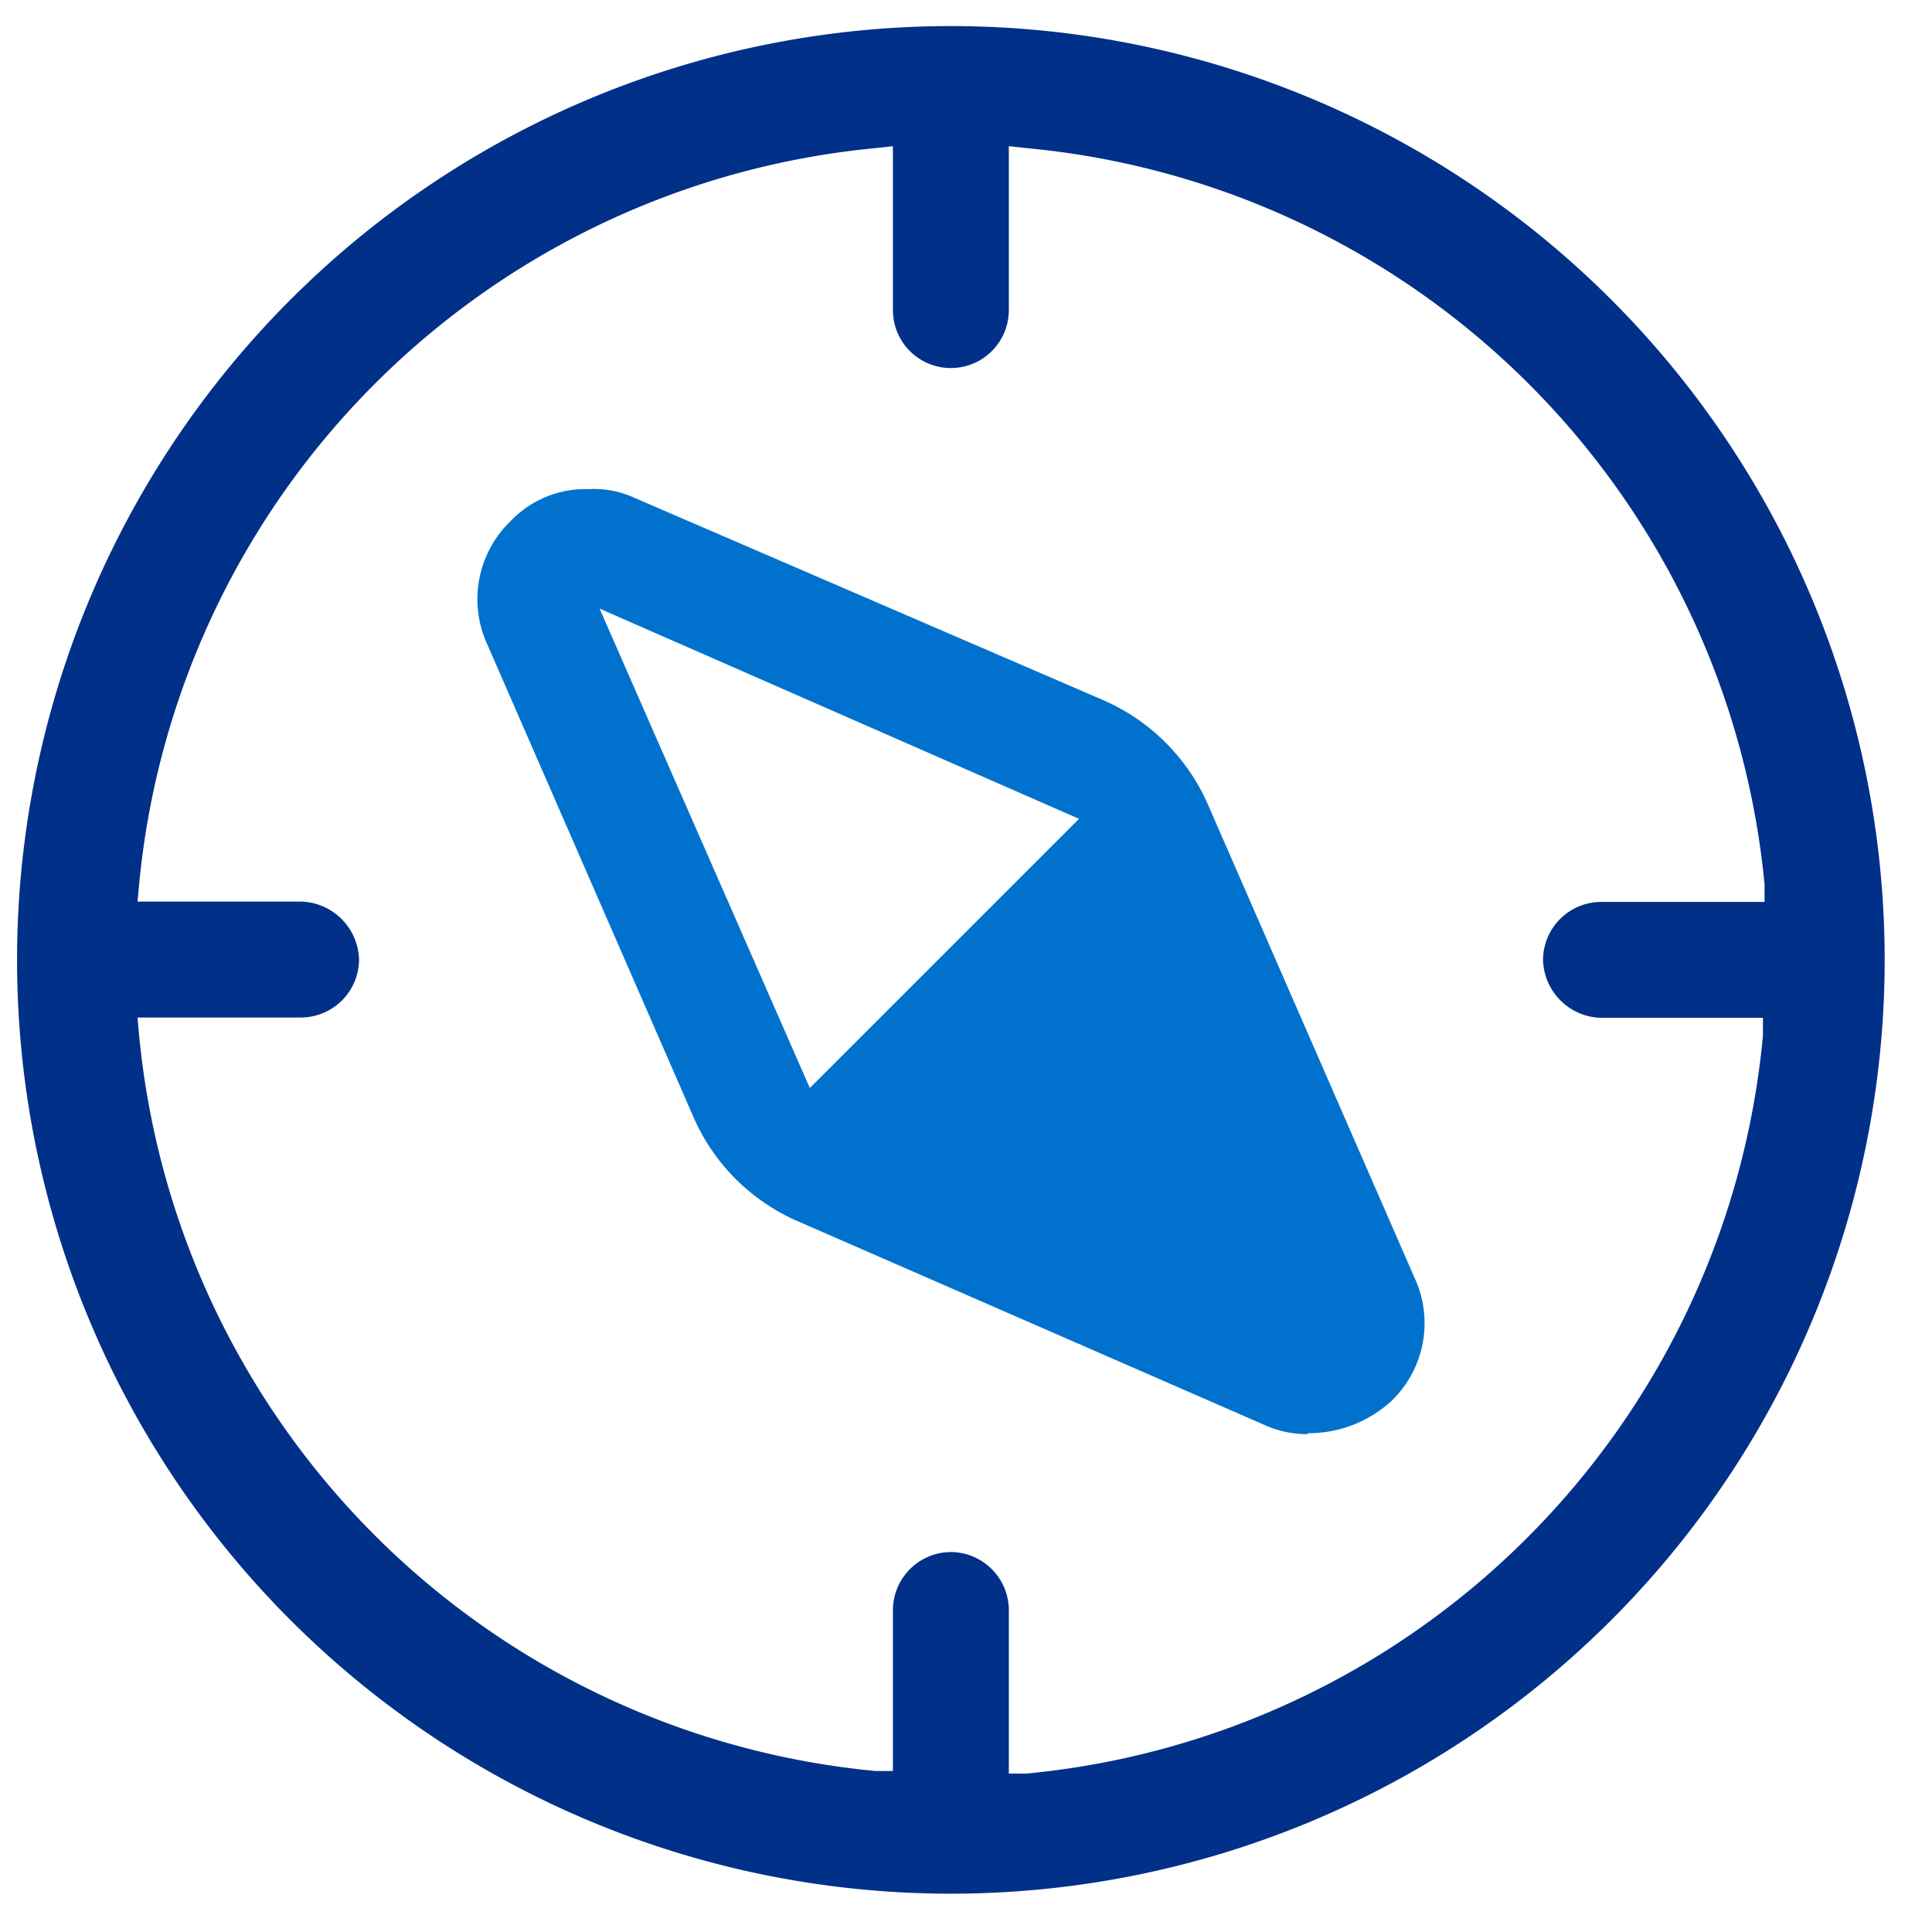
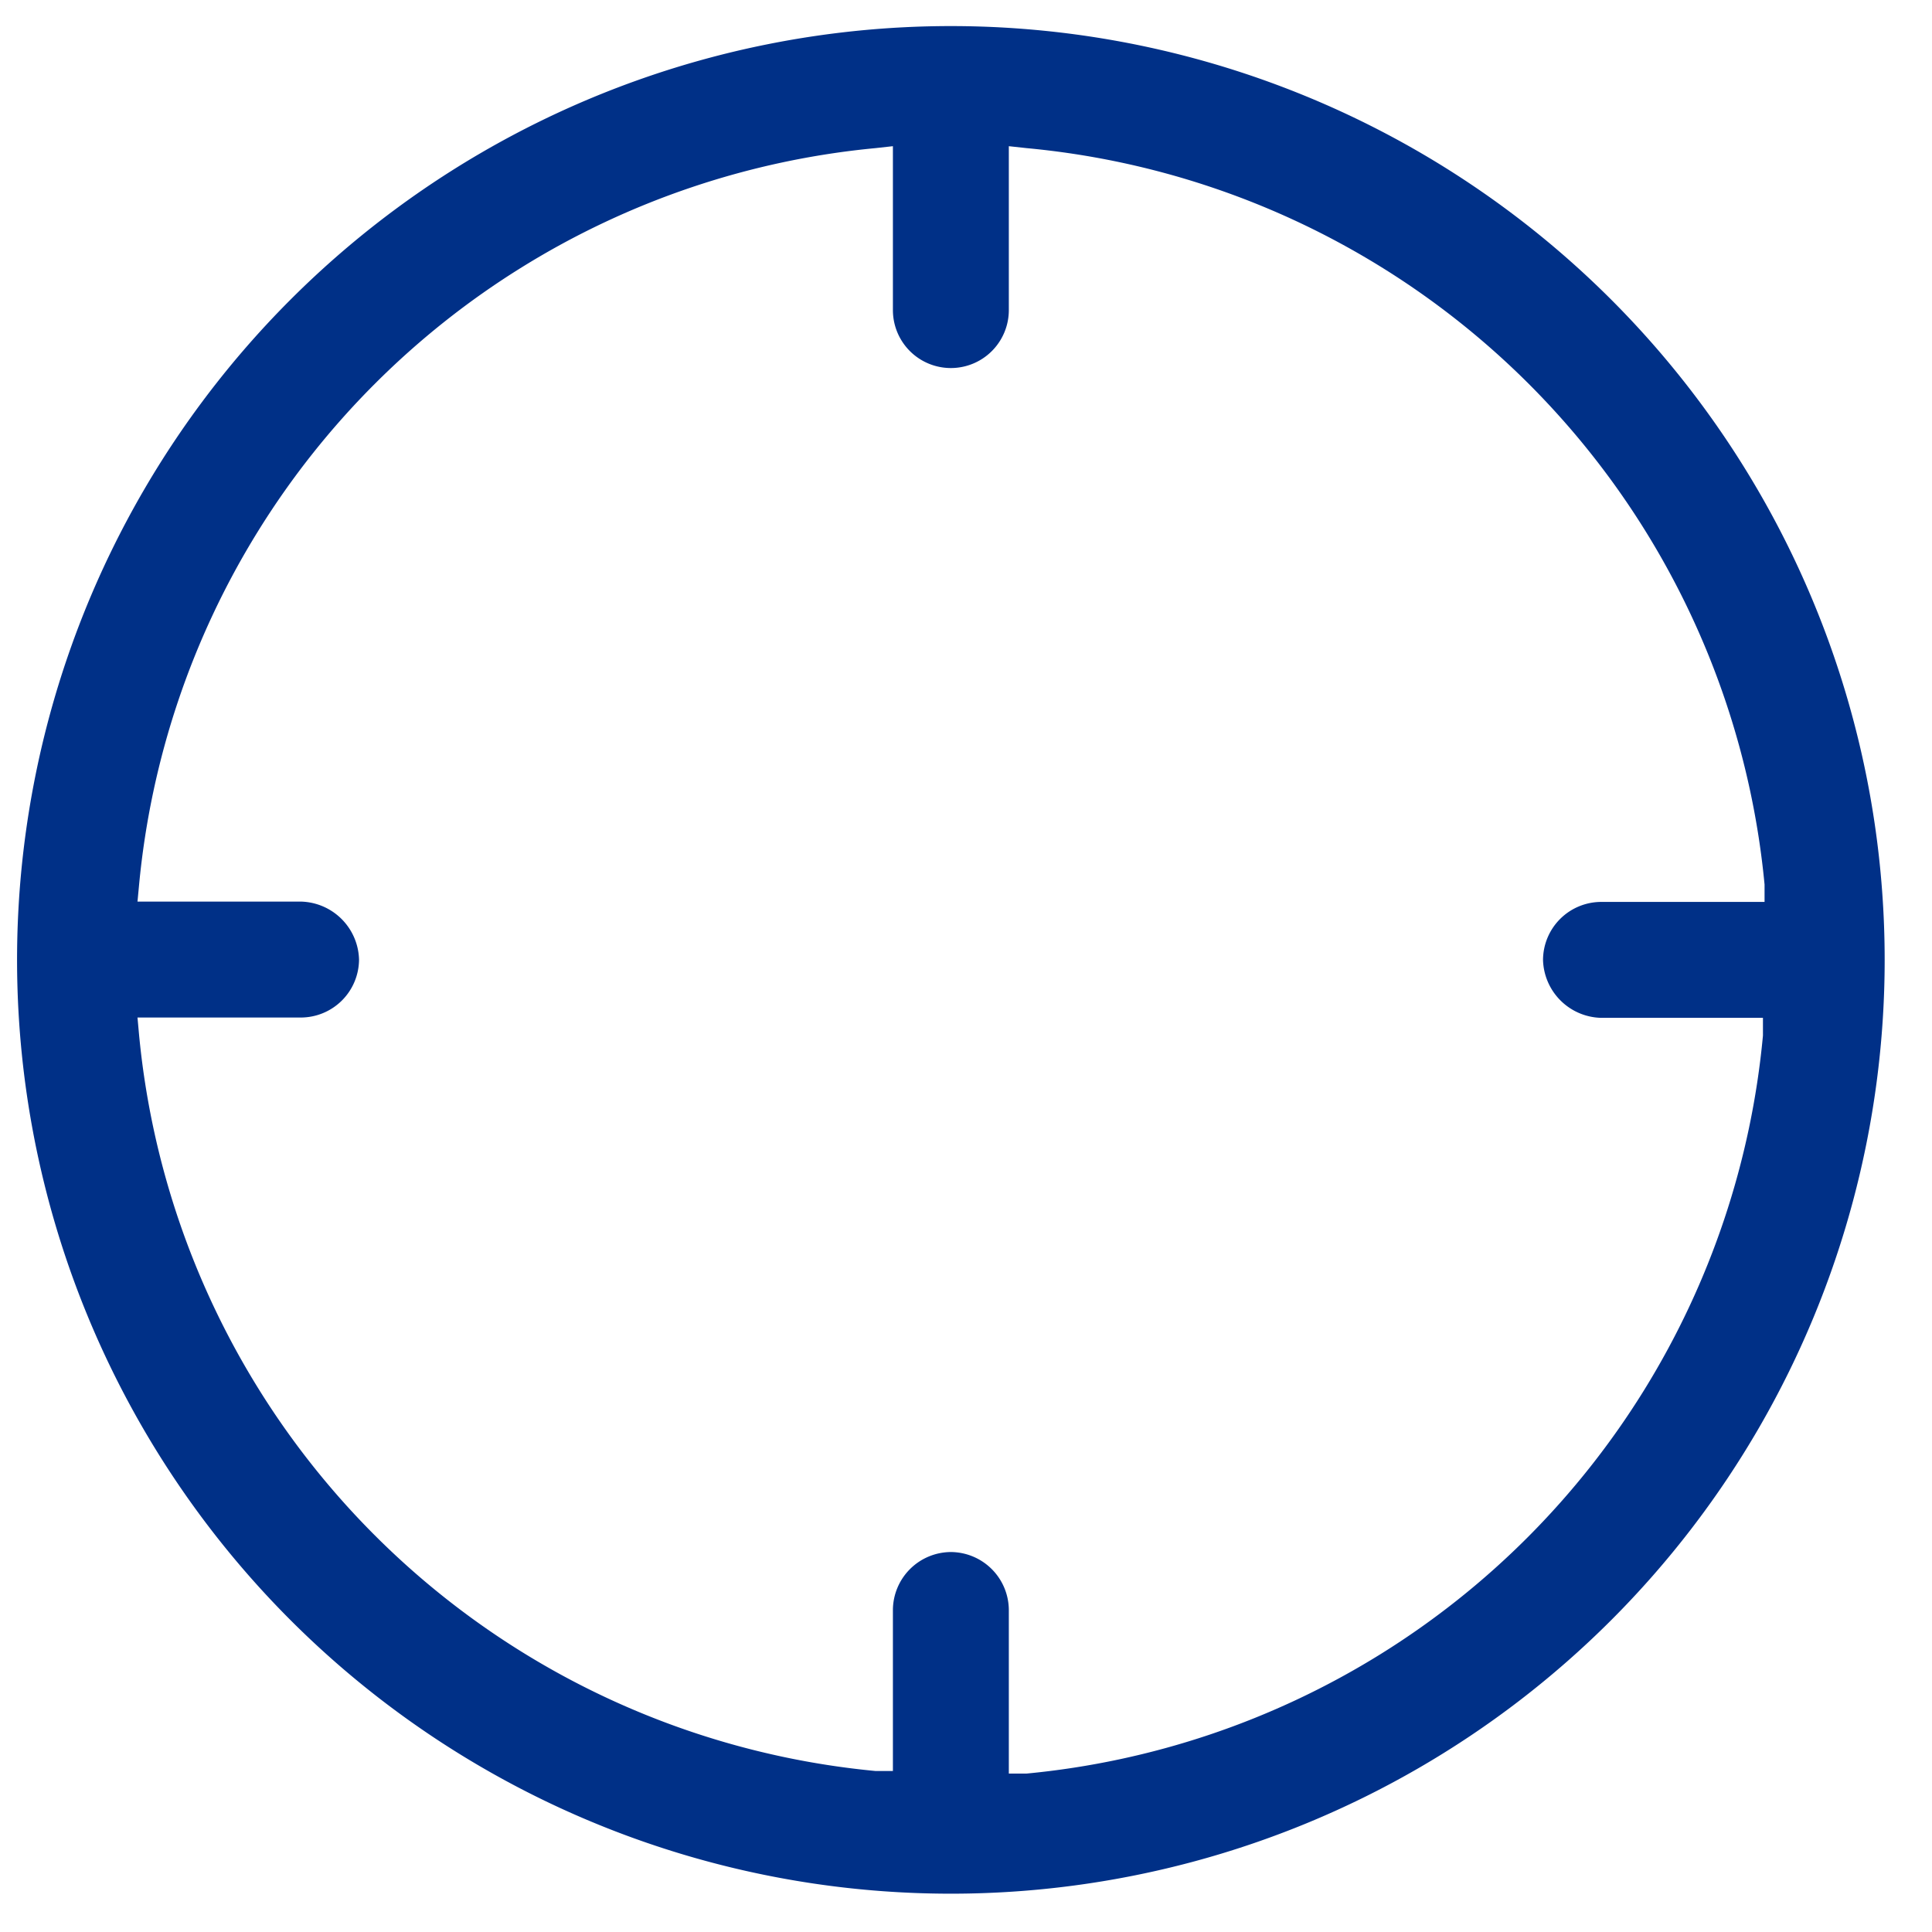
<svg xmlns="http://www.w3.org/2000/svg" id="Layer_1" data-name="Layer 1" viewBox="0 0 60 60">
  <defs>
    <style>.cls-1{fill:#003087;}.cls-2{fill:#0072ce;}</style>
  </defs>
  <title>Guidance</title>
  <path class="cls-1" d="M29.53,58.81a29,29,0,1,1,29-29A29,29,0,0,1,29.53,58.81Zm0-10.61a1.81,1.81,0,0,1,1.8,1.8v5.08l.55,0A25.38,25.38,0,0,0,54.75,32.16l0-.55H49.72a1.85,1.85,0,0,1-1.8-1.8,1.81,1.81,0,0,1,1.8-1.8H54.8l0-.54A25.38,25.38,0,0,0,31.88,4.6l-.55-.06V9.63a1.8,1.8,0,1,1-3.6,0V4.54l-.54.06A25.38,25.38,0,0,0,4.32,27.47L4.27,28H9.35a1.85,1.85,0,0,1,1.8,1.8,1.81,1.81,0,0,1-1.8,1.8H4.27l.05.55A25.38,25.38,0,0,0,27.19,55l.54,0V50A1.81,1.81,0,0,1,29.53,48.2Z" />
-   <path class="cls-2" d="M40.61,44.54a3.29,3.29,0,0,1-1.21-.23L24.76,37.92a6.25,6.25,0,0,1-3.22-3.22L15.15,20.05a3.37,3.37,0,0,1,.7-3.86,3.22,3.22,0,0,1,2.44-1,3,3,0,0,1,1.39.26L34.3,21.76A6.29,6.29,0,0,1,37.52,25l6.4,14.66a3.35,3.35,0,0,1-.71,3.85,3.81,3.81,0,0,1-2.6,1ZM25.15,33.79l8.36-8.36L18.62,18.9Z" />
</svg>